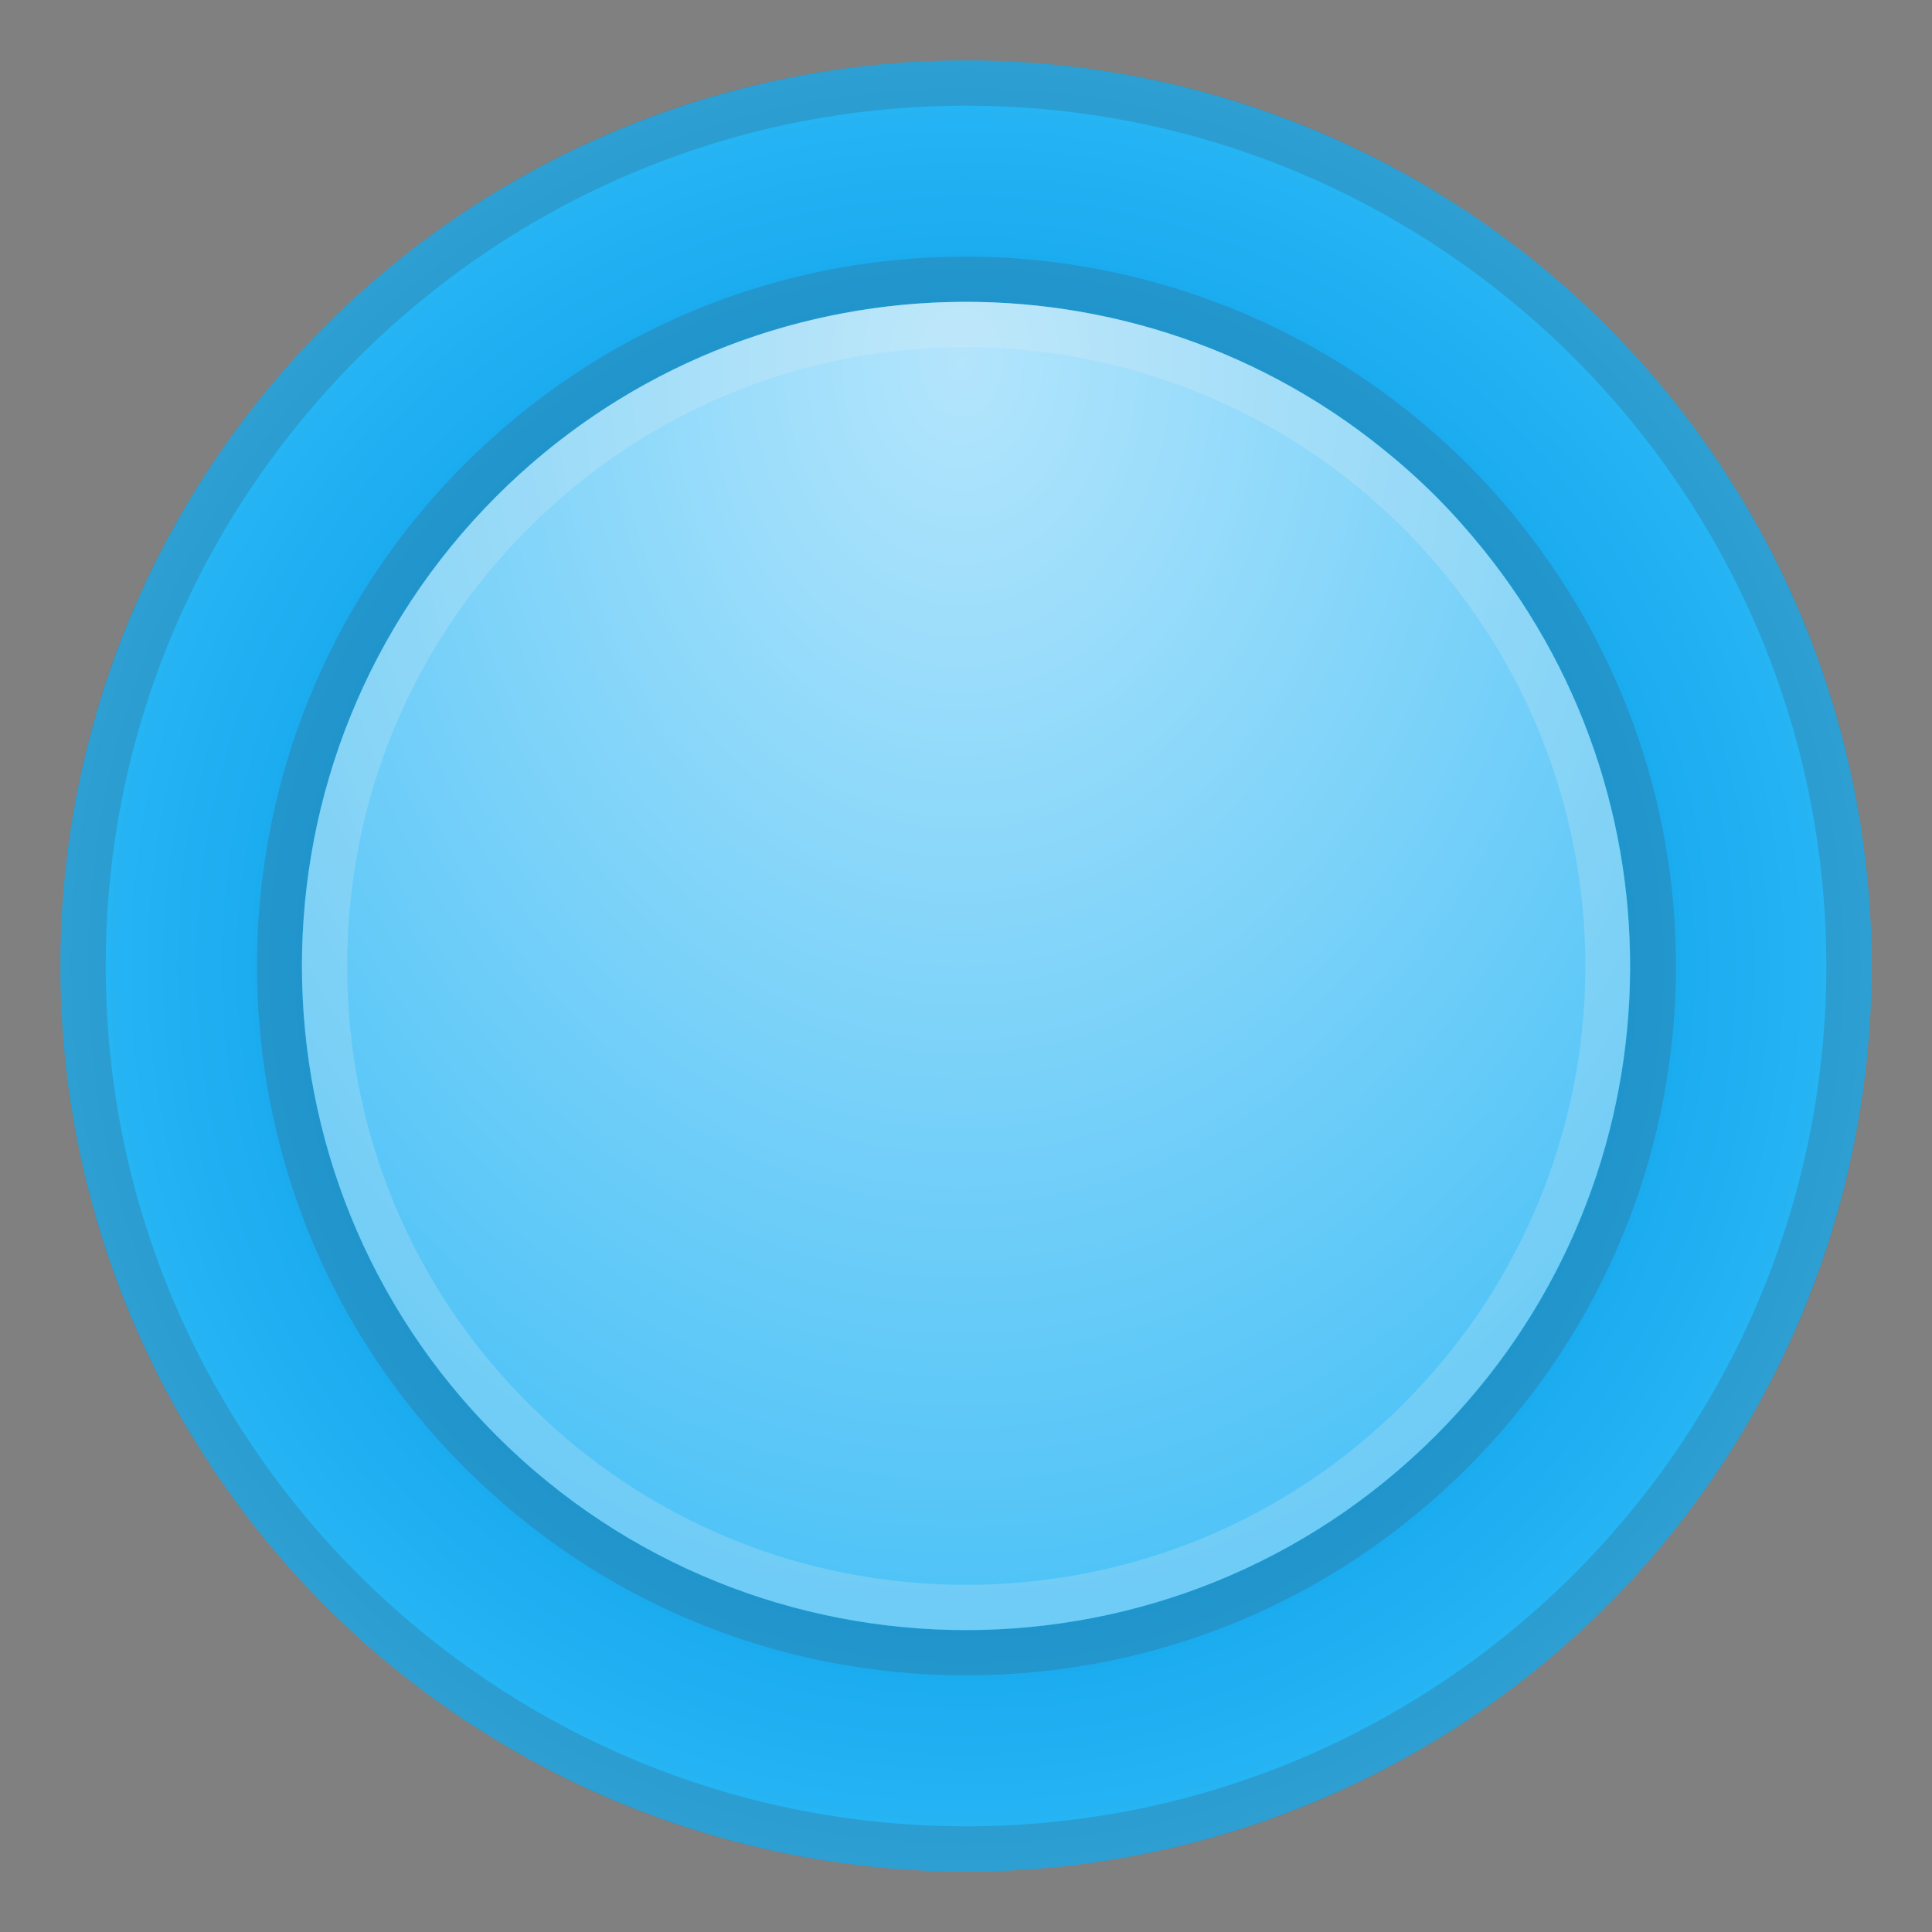
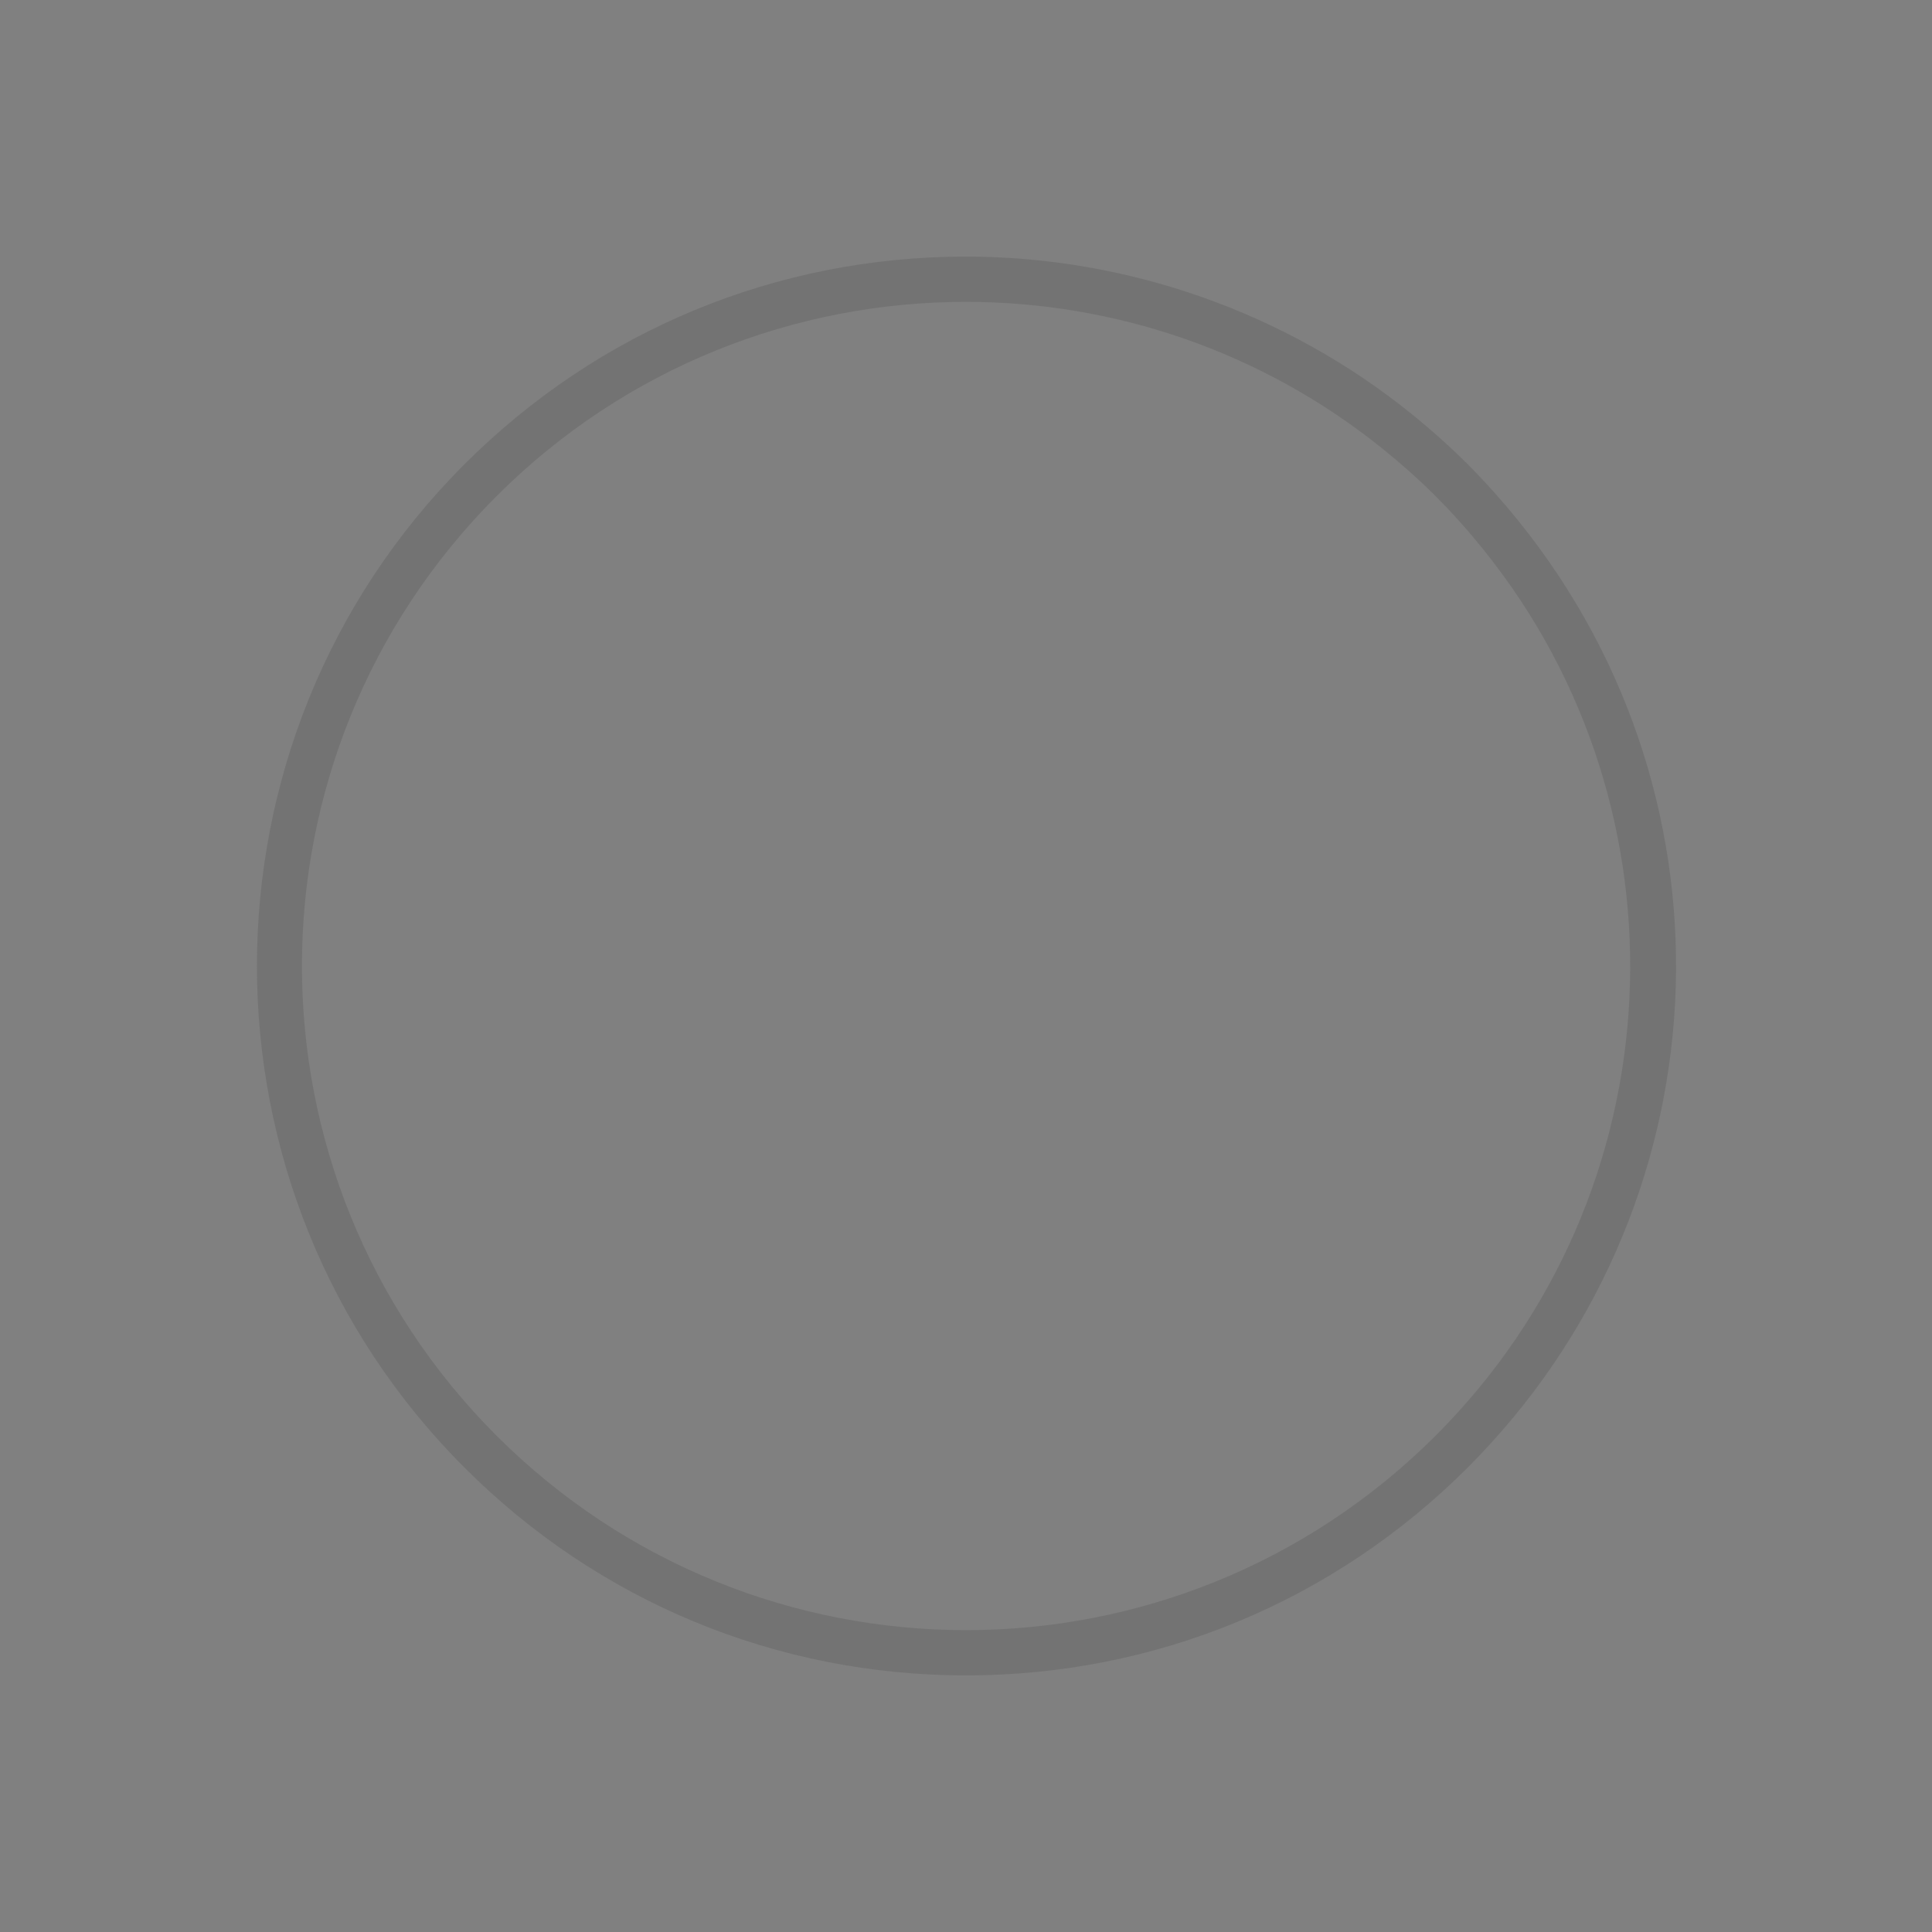
<svg xmlns="http://www.w3.org/2000/svg" enable-background="new 0 0 128 128" viewBox="0 0 128 128">
  <rect x="0" y="0" width="128" height="128" fill="#808080" stroke="none" />
  <radialGradient id="b" cx="63.999" cy="64" r="60" gradientUnits="userSpaceOnUse">
    <stop stop-color="#039BE5" offset="0" />
    <stop stop-color="#079EE7" offset=".324" />
    <stop stop-color="#13A6EC" offset=".65" />
    <stop stop-color="#27B5F5" offset=".977" />
    <stop stop-color="#29B6F6" offset="1" />
  </radialGradient>
-   <circle cx="64" cy="64" r="60" fill="url(#b)" />
  <g opacity=".2">
-     <path d="M64,7c31.43,0,57,25.57,57,57s-25.57,57-57,57S7,95.43,7,64S32.57,7,64,7 M64,4 C30.86,4,4,30.86,4,64s26.86,60,60,60s60-26.86,60-60S97.14,4,64,4L64,4z" fill="#424242" />
-   </g>
+     </g>
  <g opacity=".2">
    <path d="m63.99 20c9.79 0 19.57 3.25 27.61 9.73 1.21 0.98 2.39 2.02 3.52 3.15s2.17 2.3 3.15 3.52c13.95 17.28 12.91 42.65-3.15 58.71-8.6 8.59-19.86 12.89-31.12 12.89s-22.52-4.3-31.11-12.89c-17.18-17.18-17.18-45.04 0-62.23 8.59-8.59 19.84-12.88 31.1-12.88m0-3c-12.55 0-24.35 4.89-33.22 13.76-18.33 18.33-18.33 48.15 0 66.47 8.87 8.88 20.68 13.77 33.23 13.77s24.36-4.89 33.24-13.77c17.03-17.03 18.48-44 3.36-62.72-1.11-1.37-2.21-2.6-3.36-3.75-1.16-1.16-2.39-2.26-3.75-3.36-8.31-6.71-18.79-10.4-29.5-10.4z" fill="#424242" />
  </g>
  <radialGradient id="a" cx="63.667" cy="24" r="82.538" gradientTransform="matrix(4.4999e-11 1 -.767 3.4529e-11 82.082 -39.667)" gradientUnits="userSpaceOnUse">
    <stop stop-color="#B3E5FC" offset="0" />
    <stop stop-color="#4FC3F7" offset="1" />
  </radialGradient>
-   <path d="m98.27 36.4c-0.98-1.21-2.02-2.39-3.15-3.52s-2.3-2.17-3.52-3.15c-17.28-13.95-42.65-12.91-58.71 3.15-17.18 17.18-17.18 45.04 0 62.23 17.18 17.18 45.04 17.18 62.23 0 16.05-16.06 17.1-41.43 3.15-58.71z" fill="url(#a)" />
  <g opacity=".2">
-     <path d="m63.99 23c9.35 0 18.48 3.22 25.72 9.07 1.2 0.97 2.27 1.93 3.28 2.94s1.97 2.08 2.94 3.28c13.18 16.33 11.92 39.85-2.94 54.71-7.74 7.73-18.04 12-28.99 12s-21.25-4.27-28.99-12.01c-7.75-7.74-12.01-18.04-12.01-28.99s4.26-21.25 12.01-29c7.74-7.74 18.03-12 28.98-12m0-3c-11.26 0-22.51 4.29-31.1 12.88-17.18 17.18-17.18 45.04 0 62.23 8.59 8.59 19.85 12.89 31.11 12.89s22.52-4.3 31.11-12.89c16.06-16.06 17.1-41.43 3.15-58.71-0.98-1.21-2.02-2.39-3.15-3.52s-2.3-2.17-3.52-3.15c-8.03-6.48-17.82-9.73-27.6-9.73z" fill="#eee" />
-   </g>
+     </g>
</svg>